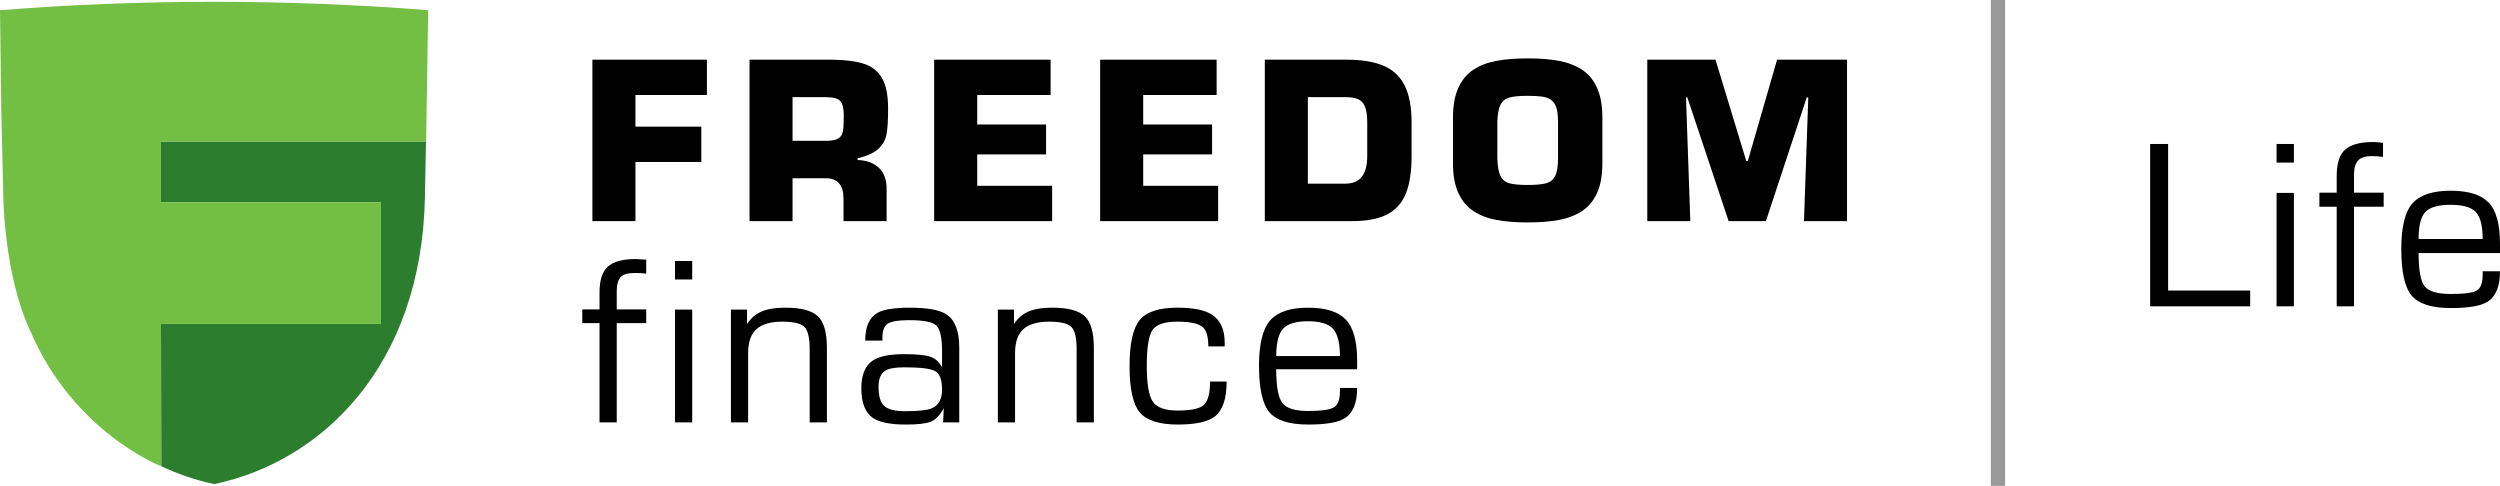
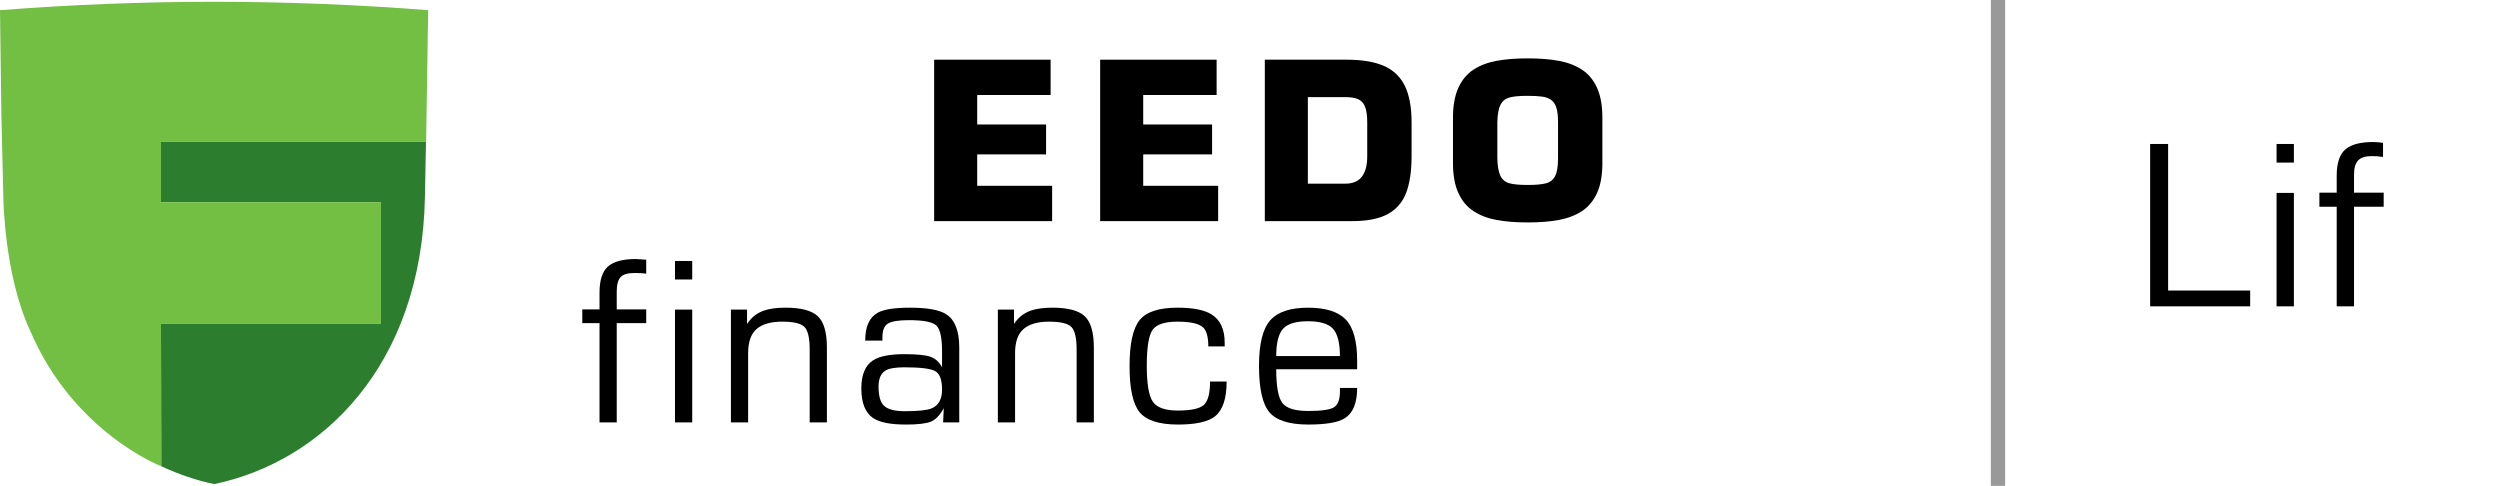
<svg xmlns="http://www.w3.org/2000/svg" xml:space="preserve" width="212.383mm" height="41.276mm" style="shape-rendering:geometricPrecision; text-rendering:geometricPrecision; image-rendering:optimizeQuality; fill-rule:evenodd; clip-rule:evenodd" viewBox="0 0 18432.98 3582.42">
  <style> .fil1 {fill:#2D7D2F} .fil0 {fill:black;fill-rule:nonzero} .fil2 {fill:#72BF44;fill-rule:nonzero} .fil3 {fill:#999999;fill-rule:nonzero} </style>
  <g id="Слой_x0020_1">
    <g id="_2792606988096">
      <polygon class="fil0" points="15986.02,1061.58 15986.02,2142.17 16590.97,2142.17 16590.97,2258.68 15853.52,2258.68 15853.52,1061.58 " />
      <path class="fil0" d="M16913.35 1198.81l-127.75 0 0 -137.23 127.75 0 0 137.23zm0 1059.87l0 0 -127.75 0 0 -836.34 127.75 0 0 836.34z" />
      <path class="fil0" d="M17575.42 1420.7l0 103.78 -218.68 0 0 734.2 -127.71 0 0 -734.2 -127.61 0 0 -103.78 127.61 0 0 -124.42c0,-92.68 21.05,-157.25 63.04,-193.96 42.09,-36.7 110.41,-55.15 205.16,-55.15 25.51,0 49.97,2.17 73.42,6.41l0 103.78c-26.65,-4.24 -54.33,-6.42 -83.05,-6.42 -46.77,0 -80.33,10.67 -100.45,31.93 -20.34,21.37 -30.39,55.87 -30.39,103.78l0 134.06 218.68 0z" />
-       <path class="fil0" d="M18432.98 1866.05l-600.18 0c0,125.57 14.95,207.27 44.7,245.01 29.75,37.81 94.11,56.58 193.15,56.58 100.03,0 164.1,-8.71 192.31,-26.33 28.18,-17.51 42.28,-56.08 42.28,-115.69l0 -25.5 127.75 0c0,111.76 -30.9,186.82 -92.57,225.06 -48.95,30.9 -138.85,46.23 -269.76,46.23 -140.49,0 -236.48,-30.25 -288.1,-90.9 -51.66,-60.75 -77.34,-175.62 -77.34,-344.82 0,-162.78 27.57,-275.04 82.9,-336.72 55.36,-61.79 149.01,-92.71 280.97,-92.71 130.85,0 224.24,29.14 280.03,87.11 55.98,58.04 83.88,159.32 83.88,304.05l0 68.63zm-600.18 -103.78l0 0 472.43 0c0,-96.82 -16.66,-162.95 -50.27,-198.73 -33.49,-35.67 -95.5,-53.47 -185.89,-53.47 -91.54,0 -153.86,17.8 -186.72,53.47 -33.07,35.78 -49.55,101.92 -49.55,198.73z" />
      <path class="fil1" d="M1186.97 1043.07l0 447.74 1622.08 0 0 897.62 -1622.08 0c0,0 2.07,1047.53 1.86,1049.38 126.82,58.37 257.74,103.99 390.56,131.46 788.42,-163.82 1530.43,-867.55 1553.62,-2117.02l7.88 -409.18 -1953.92 0z" />
      <path class="fil2" d="M3141.85 1043.07l15.13 -968.01c-520.76,-40.74 -1046.99,-61.89 -1578.24,-61.89 -531.43,0 -1057.87,21.15 -1578.74,62l9.77 756.71 14.7 620.37c0,0 5.38,575.91 198.55,987.2 319,749.64 965.8,998.36 965.8,998.36l-1.86 -1049.38 1622.08 0 0 -897.62 -1622.08 0 0 -447.74 1954.89 0z" />
-       <polygon class="fil0" points="4685.2,700.46 4685.2,933.73 5171,933.73 5171,1194.14 4685.2,1194.14 4685.2,1630.4 4367.85,1630.4 4367.85,440.11 5212.17,440.11 5212.17,700.46 " />
-       <path class="fil0" d="M6089.74 1314.57l-246.15 0 0 315.79 -317.31 0 0 -1190.25 612.8 0c98.28,1.54 176.55,12.12 234.41,31.5 57.93,19.62 101.6,54.97 130.81,106.48 29.14,51.41 43.77,125.54 43.77,222.39 0,81.8 -3.53,143.76 -10.7,185.75 -7.13,41.99 -26.71,78.38 -58.86,109.3 -32.14,30.9 -84.08,54.62 -155.53,71.42l0 12.85c66.56,2.28 118.93,21.47 157.07,57.54 38.17,36.1 57.15,87.18 57.15,153.53l0 239.48 -317.79 0 0 -166.49c0,-99.43 -43.23,-149.3 -129.67,-149.3zm-246.15 -276.19l0 0 246.15 0c41.46,0 71.53,-5.6 90.08,-16.48 18.34,-10.98 29.97,-28.39 34.64,-52.15 4.63,-23.72 6.92,-62.82 6.92,-117.05 0,-53.47 -8.81,-89.46 -26.71,-108.23 -17.84,-18.76 -52.8,-28.08 -104.92,-28.08l-246.15 0 0 321.99z" />
      <polygon class="fil0" points="7205.09,700.46 7205.09,917.85 7712.97,917.85 7712.97,1138.35 7205.09,1138.35 7205.09,1369.98 7757.57,1369.98 7757.57,1630.4 6887.73,1630.4 6887.73,440.11 7746.36,440.11 7746.36,700.46 " />
      <polygon class="fil0" points="8429.12,700.46 8429.12,917.85 8937.01,917.85 8937.01,1138.35 8429.12,1138.35 8429.12,1369.98 8981.6,1369.98 8981.6,1630.4 8111.66,1630.4 8111.66,440.11 8970.39,440.11 8970.39,700.46 " />
      <path class="fil0" d="M9325.74 1630.32l0 -1190.18 602.84 0c112.7,0 203.95,15.05 273.9,45.2 70.1,30.28 121.72,79.23 155.22,146.9 33.46,67.71 50.16,157.6 50.16,269.65l0 249.15c0,111.66 -13.56,202.48 -40.64,272.22 -27.15,69.88 -72.56,121.83 -136.41,155.93 -63.79,34.11 -150.16,51.12 -259.21,51.12l-645.87 0zm317.35 -913.99l0 0 0 637.81 277.51 0c106.91,0 160.28,-67.71 160.28,-203.09l0 -249.15c0,-50.26 -5.49,-88.82 -16.48,-115.58 -10.99,-26.76 -27.79,-45.09 -50.48,-54.94 -22.72,-10.06 -53.79,-15.05 -93.32,-15.05l-277.51 0z" />
      <path class="fil0" d="M11263.78 1640.07c-88.11,0 -164.63,-6.1 -229.74,-18.23 -65.1,-12.12 -121.72,-33.89 -169.81,-65.32 -47.91,-31.32 -85.12,-75.87 -111.45,-133.63 -26.36,-57.75 -39.63,-130.85 -39.63,-219.46l0 -336.33c0,-88.65 13.27,-161.93 39.81,-219.89 26.44,-58.04 63.68,-102.53 111.44,-133.63 48.02,-31.22 104.53,-52.76 169.63,-64.89 65.1,-12.12 141.63,-18.26 229.74,-18.26 88.43,0 165.17,6.14 230.34,18.26 65.21,12.13 121.72,33.67 169.74,64.89 47.91,31.11 85.01,75.6 111.34,133.63 26.33,57.97 39.49,131.25 39.49,219.89l0 336.33c0,88.61 -13.05,161.71 -39.27,219.46 -26.22,57.76 -63.36,102.31 -111.45,133.63 -48.01,31.43 -104.63,53.19 -169.84,65.32 -65.17,12.13 -141.91,18.23 -230.34,18.23zm0 -276.27l0 0c60.65,0 106.28,-4.17 136.52,-12.55 30.39,-8.42 52.59,-26.44 66.46,-54.12 14.02,-27.57 20.93,-70.38 20.93,-128.56l0 -268.19c0,-44.59 -3.92,-79.74 -11.8,-105.13 -7.89,-25.4 -20.34,-44.56 -37.32,-57.33 -17.12,-12.74 -39.09,-21.26 -66.13,-25.19 -26.97,-4.04 -63.25,-6.03 -108.66,-6.03 -60.22,0 -105.13,4.17 -134.88,12.34 -29.65,8.31 -51.41,26.05 -65.42,53.19 -13.98,27.07 -21.76,69.77 -23.23,128.14l0 268.19c1.47,58.68 9.24,101.6 23.01,129 13.81,27.36 35.67,45.27 65.54,53.69 29.75,8.38 74.77,12.55 134.99,12.55z" />
-       <polygon class="fil0" points="12431.32,717.97 12463.06,1630.4 12145.82,1630.4 12145.82,440.11 12648.63,440.11 12875.77,1187.5 12886.97,1187.5 13102.79,440.11 13618.5,440.11 13618.5,1630.4 13301.15,1630.4 13332.96,717.97 13321.66,717.97 13020.28,1630.4 12745.56,1630.4 12440.98,717.97 " />
      <path class="fil0" d="M4764.65 2281.26l0 101.49 -217.39 0 0 731.62 -126.89 0 0 -731.62 -127 0 0 -101.49 127 0 0 -123.79c0,-92.08 20.83,-156.35 62.6,-192.85 41.81,-36.5 109.7,-54.72 203.95,-54.72l77.73 4.78 0 103.13c-22.19,-3.1 -44.98,-4.74 -68.21,-4.74l-22.3 0c-47.59,0 -80.55,10.23 -99.1,30.89 -18.44,20.62 -27.79,55.36 -27.79,103.99l0 133.31 217.39 0z" />
      <path class="fil0" d="M5103.79 2060.66l-126.99 0 0 -136.42 126.99 0 0 136.42zm0 1053.77l0 0 -126.99 0 0 -831.59 126.99 0 0 831.59z" />
      <path class="fil0" d="M5516.04 2605.04l0 509.34 -126.89 0 0 -831.44 119 0 0 106.23c29.54,-46.51 70.39,-79.41 122.15,-98.39 41.24,-14.81 95.25,-22.15 161.93,-22.15 113.23,0 192.31,20.83 237.3,62.6 44.91,41.89 67.39,119.33 67.39,232.52l0 550.62 -127 0 0 -537.96c0,-83.55 -12.63,-138.62 -38.03,-165.06 -25.4,-26.44 -80.47,-39.71 -165.06,-39.71 -83.55,0 -146.3,18.05 -188.07,54.01 -41.77,36 -62.72,95.71 -62.72,179.37z" />
      <path class="fil0" d="M6945.91 2708.24l0 -119.16c0,-100.45 -14.3,-163.67 -42.91,-189.6 -28.55,-25.93 -95.18,-38.88 -199.88,-38.88 -76.31,0 -128.07,8.2 -155.64,24.68 -27.47,16.38 -41.24,50.48 -41.24,102.32l0 23.75 -126.89 0c0,-103.66 31.11,-172.41 93.6,-206.34 44.49,-24.26 123.25,-36.38 236.48,-36.38 129.07,0 218.44,16.4 268.19,49.16 63.47,41.27 95.18,122.75 95.18,244.36l0 552.27 -119.01 0 4.74 -104.7c-28.61,51.83 -60.22,84.9 -95.14,99.21 -34.96,14.3 -96.43,21.37 -184.14,21.37 -113.19,0 -193.56,-15.87 -241.23,-47.6 -58.18,-39.09 -87.29,-112.19 -87.29,-218.96 0,-100.56 28.62,-169.31 85.72,-206.3 46.55,-30.72 123.79,-46.16 231.71,-46.16 95.18,0 160.6,6.96 195.95,20.66 35.46,13.77 62.72,39.17 81.8,76.31zm0 163.38l0 0c0,-71.85 -17.23,-117.15 -51.44,-135.74 -34.32,-18.44 -109.44,-27.64 -225.38,-27.64 -68.61,0 -116.01,8.38 -142.35,25.29 -32.75,21.23 -49.12,60.32 -49.12,117.44 0,69.88 14.3,117.47 42.81,142.88 28.4,25.4 78.59,38.06 150.22,38.06 99.11,0 165.07,-6.95 197.71,-20.54 51.61,-21.26 77.55,-67.82 77.55,-139.73z" />
      <path class="fil0" d="M7484.27 2605.04l0 509.34 -126.9 0 0 -831.44 119.01 0 0 106.23c29.54,-46.51 70.28,-79.41 122.12,-98.39 41.27,-14.81 95.28,-22.15 161.95,-22.15 113.19,0 192.32,20.83 237.2,62.6 44.98,41.89 67.49,119.33 67.49,232.52l0 550.62 -126.99 0 0 -537.96c0,-83.55 -12.66,-138.62 -38.07,-165.06 -25.4,-26.44 -80.45,-39.71 -165.02,-39.71 -83.58,0 -146.3,18.05 -188.07,54.01 -41.89,36 -62.72,95.71 -62.72,179.37z" />
      <path class="fil0" d="M8921.98 2812.9l122.22 0c0,124.82 -28.11,210.02 -84.19,255.53 -50.8,41.28 -142.23,61.9 -274.51,61.9 -138.62,0 -232.77,-30.14 -282.43,-90.51 -49.87,-60.33 -74.63,-173.44 -74.63,-339.61 0,-165.06 24.58,-278.29 73.82,-339.54 49.16,-61.35 142.55,-92.07 280.11,-92.07 115.29,0 199.38,16.91 252.24,50.69 63.47,40.25 95.29,109.59 95.29,207.87l0 27.08 -120.68 0c0,-69.88 -13.17,-116.83 -39.71,-141.2 -30.89,-27.57 -93.5,-41.38 -187.96,-41.38 -93.4,0 -154.58,20.12 -183.18,60.33 -28.62,40.24 -42.92,128.56 -42.92,265.09 0,134.39 15.13,222.92 45.31,265.74 30.26,42.91 91.54,64.29 183.9,64.29 97.67,0 161.74,-13.91 192.03,-41.99 30.15,-28.01 45.31,-85.44 45.31,-172.2z" />
      <path class="fil0" d="M10006.53 2722.51l-596.75 0c0,125.75 15.02,208.62 44.98,248.33 29.97,39.7 93.72,59.39 191.5,59.39 97.63,0 161.1,-9.23 190.03,-27.68 28.82,-18.56 43.24,-56.83 43.24,-115.09l0 -26.97 126.99 0c0,111.15 -30.68,185.68 -92.07,223.85 -48.63,30.67 -138.09,45.9 -268.19,45.9 -139.66,0 -235.13,-30.14 -286.46,-90.39 -51.3,-60.32 -76.91,-174.59 -76.91,-342.86 0,-160.78 27.47,-272.33 82.51,-334.83 54.94,-62.43 148.05,-93.53 279.18,-93.53 129.07,0 221.79,29.04 277.86,87.08 55.97,58.29 84.08,159.36 84.08,303.15l0 63.64zm-126.99 -96.93l0 0c0,-96.31 -16.92,-163.06 -50.51,-200.81 -33.79,-37.42 -95.57,-56.18 -185.15,-56.18 -89.68,0 -151.04,18.76 -184.21,56.18 -33.28,37.75 -49.88,104.5 -49.88,200.81l469.76 0z" />
      <polygon class="fil3" points="14784.21,3582.42 14678.9,3582.42 14679,0 14784.21,0 " />
    </g>
  </g>
</svg>